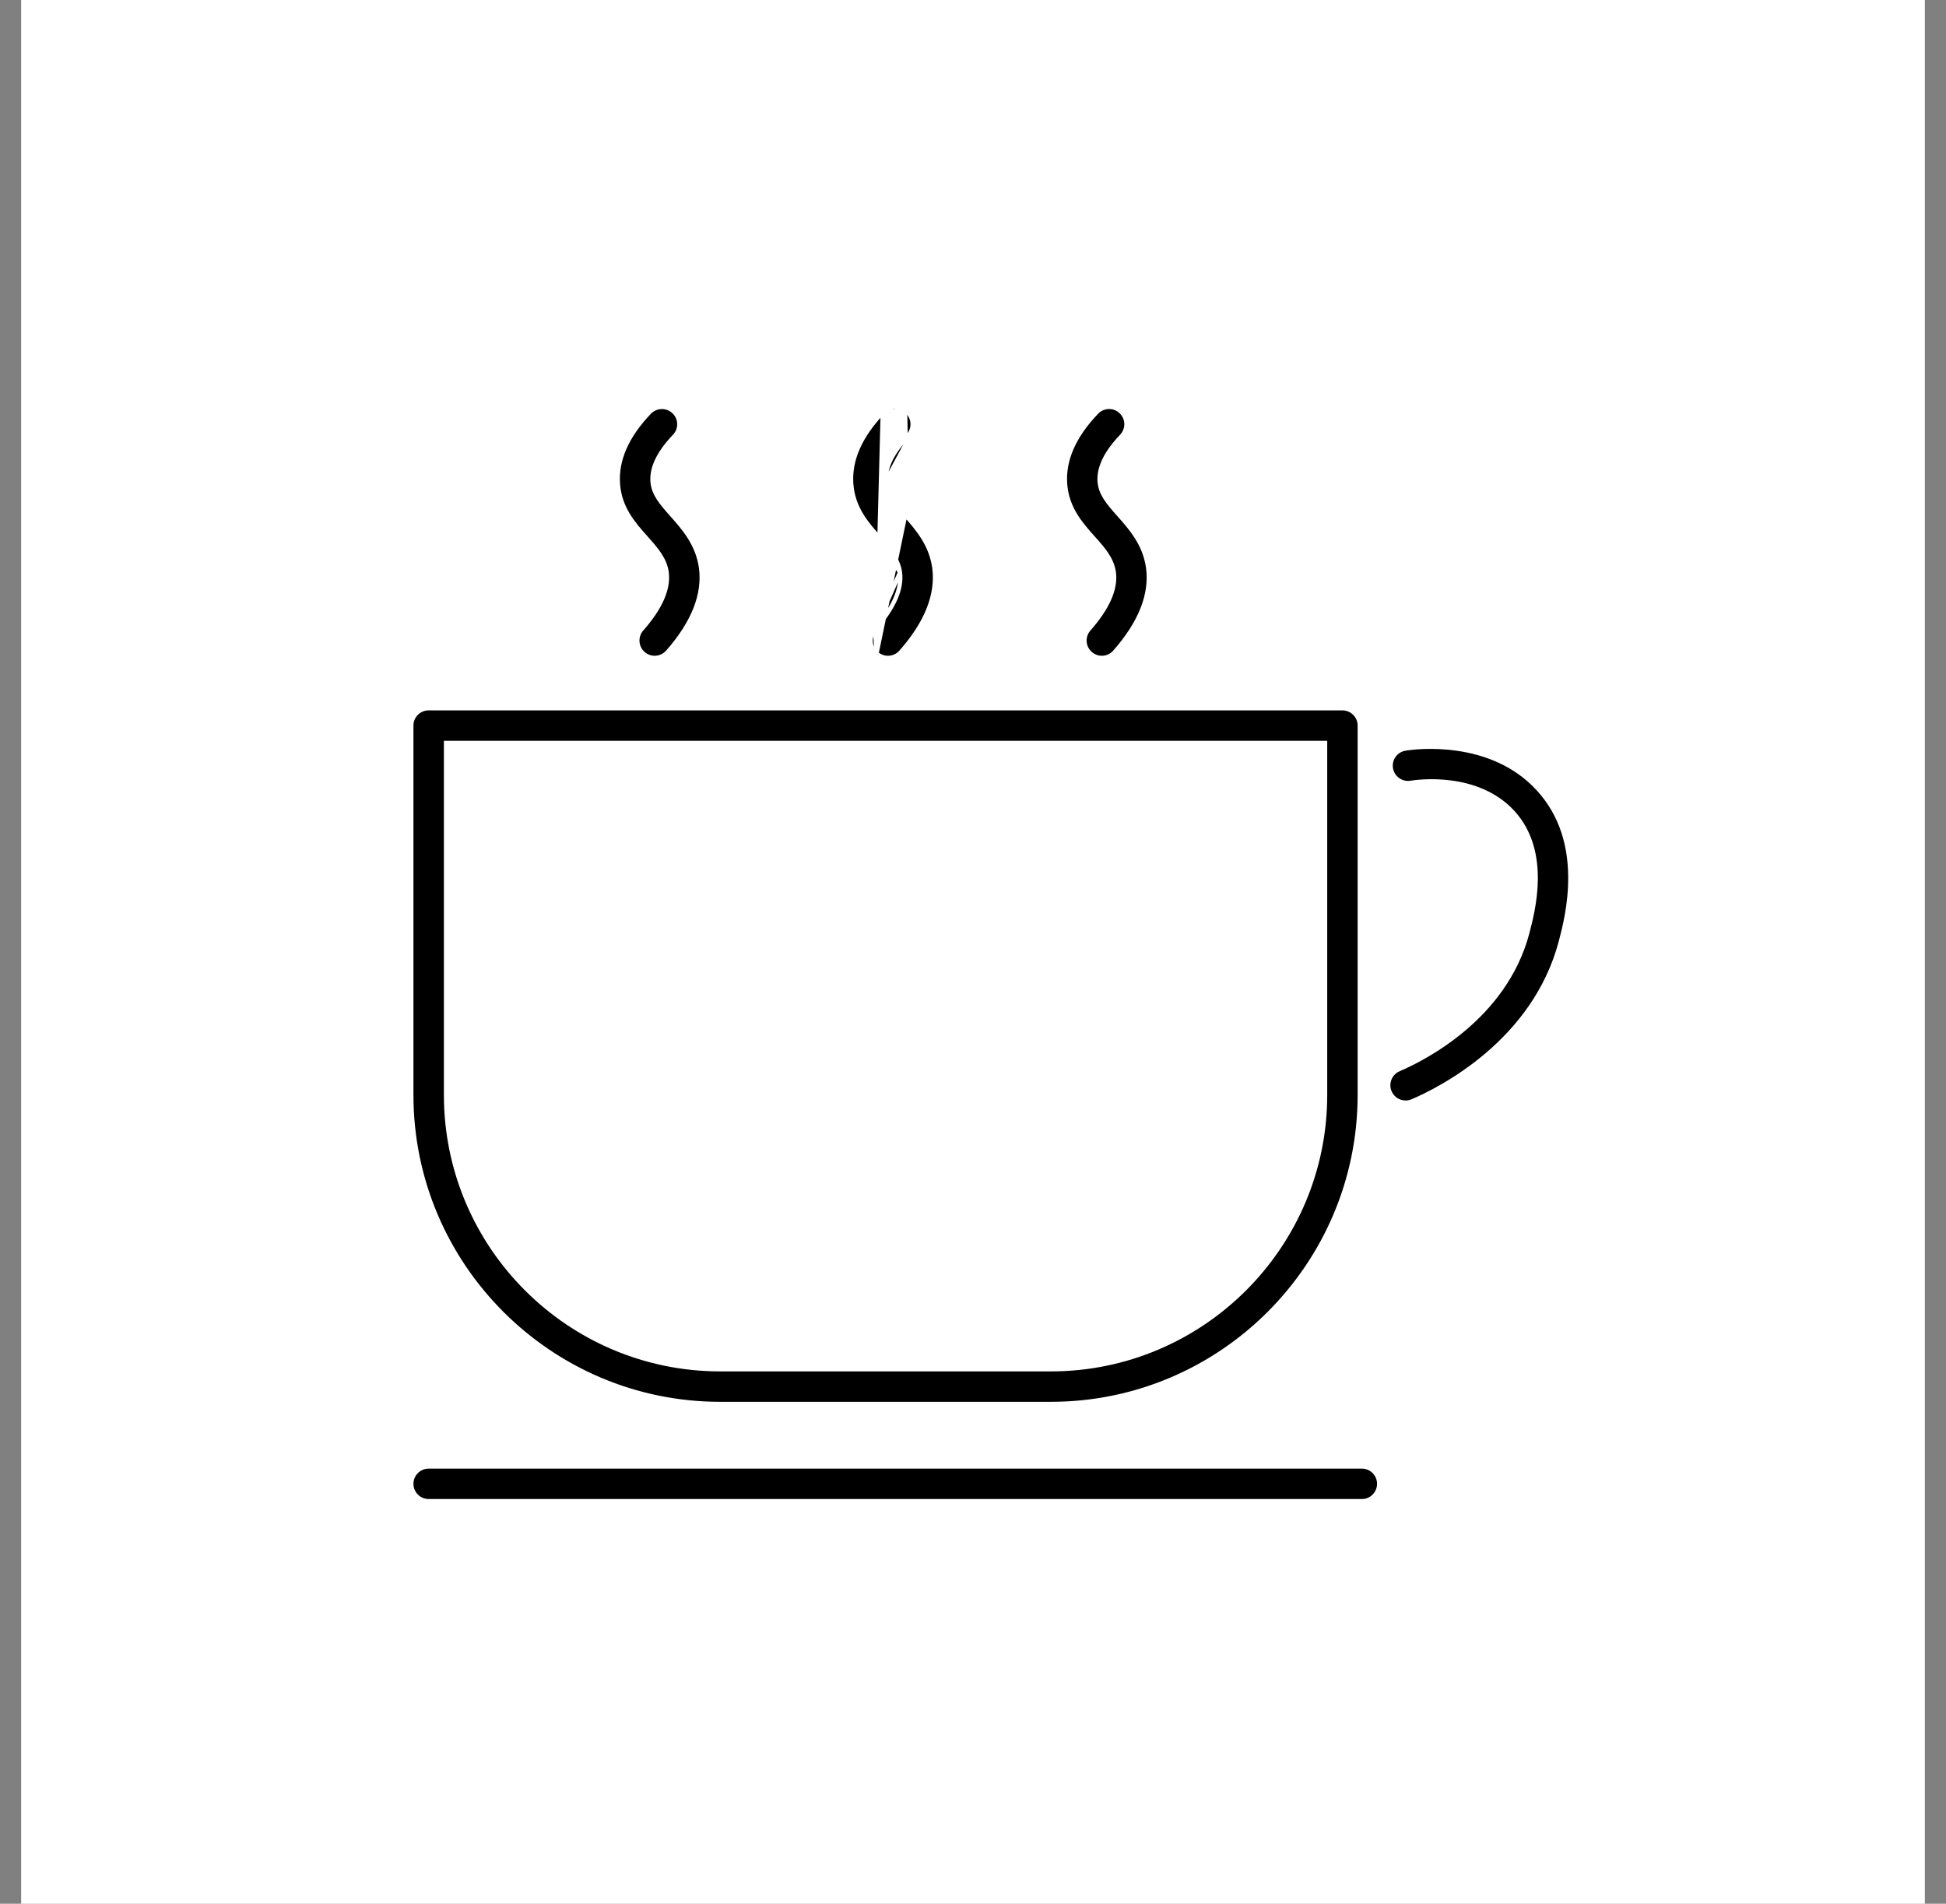
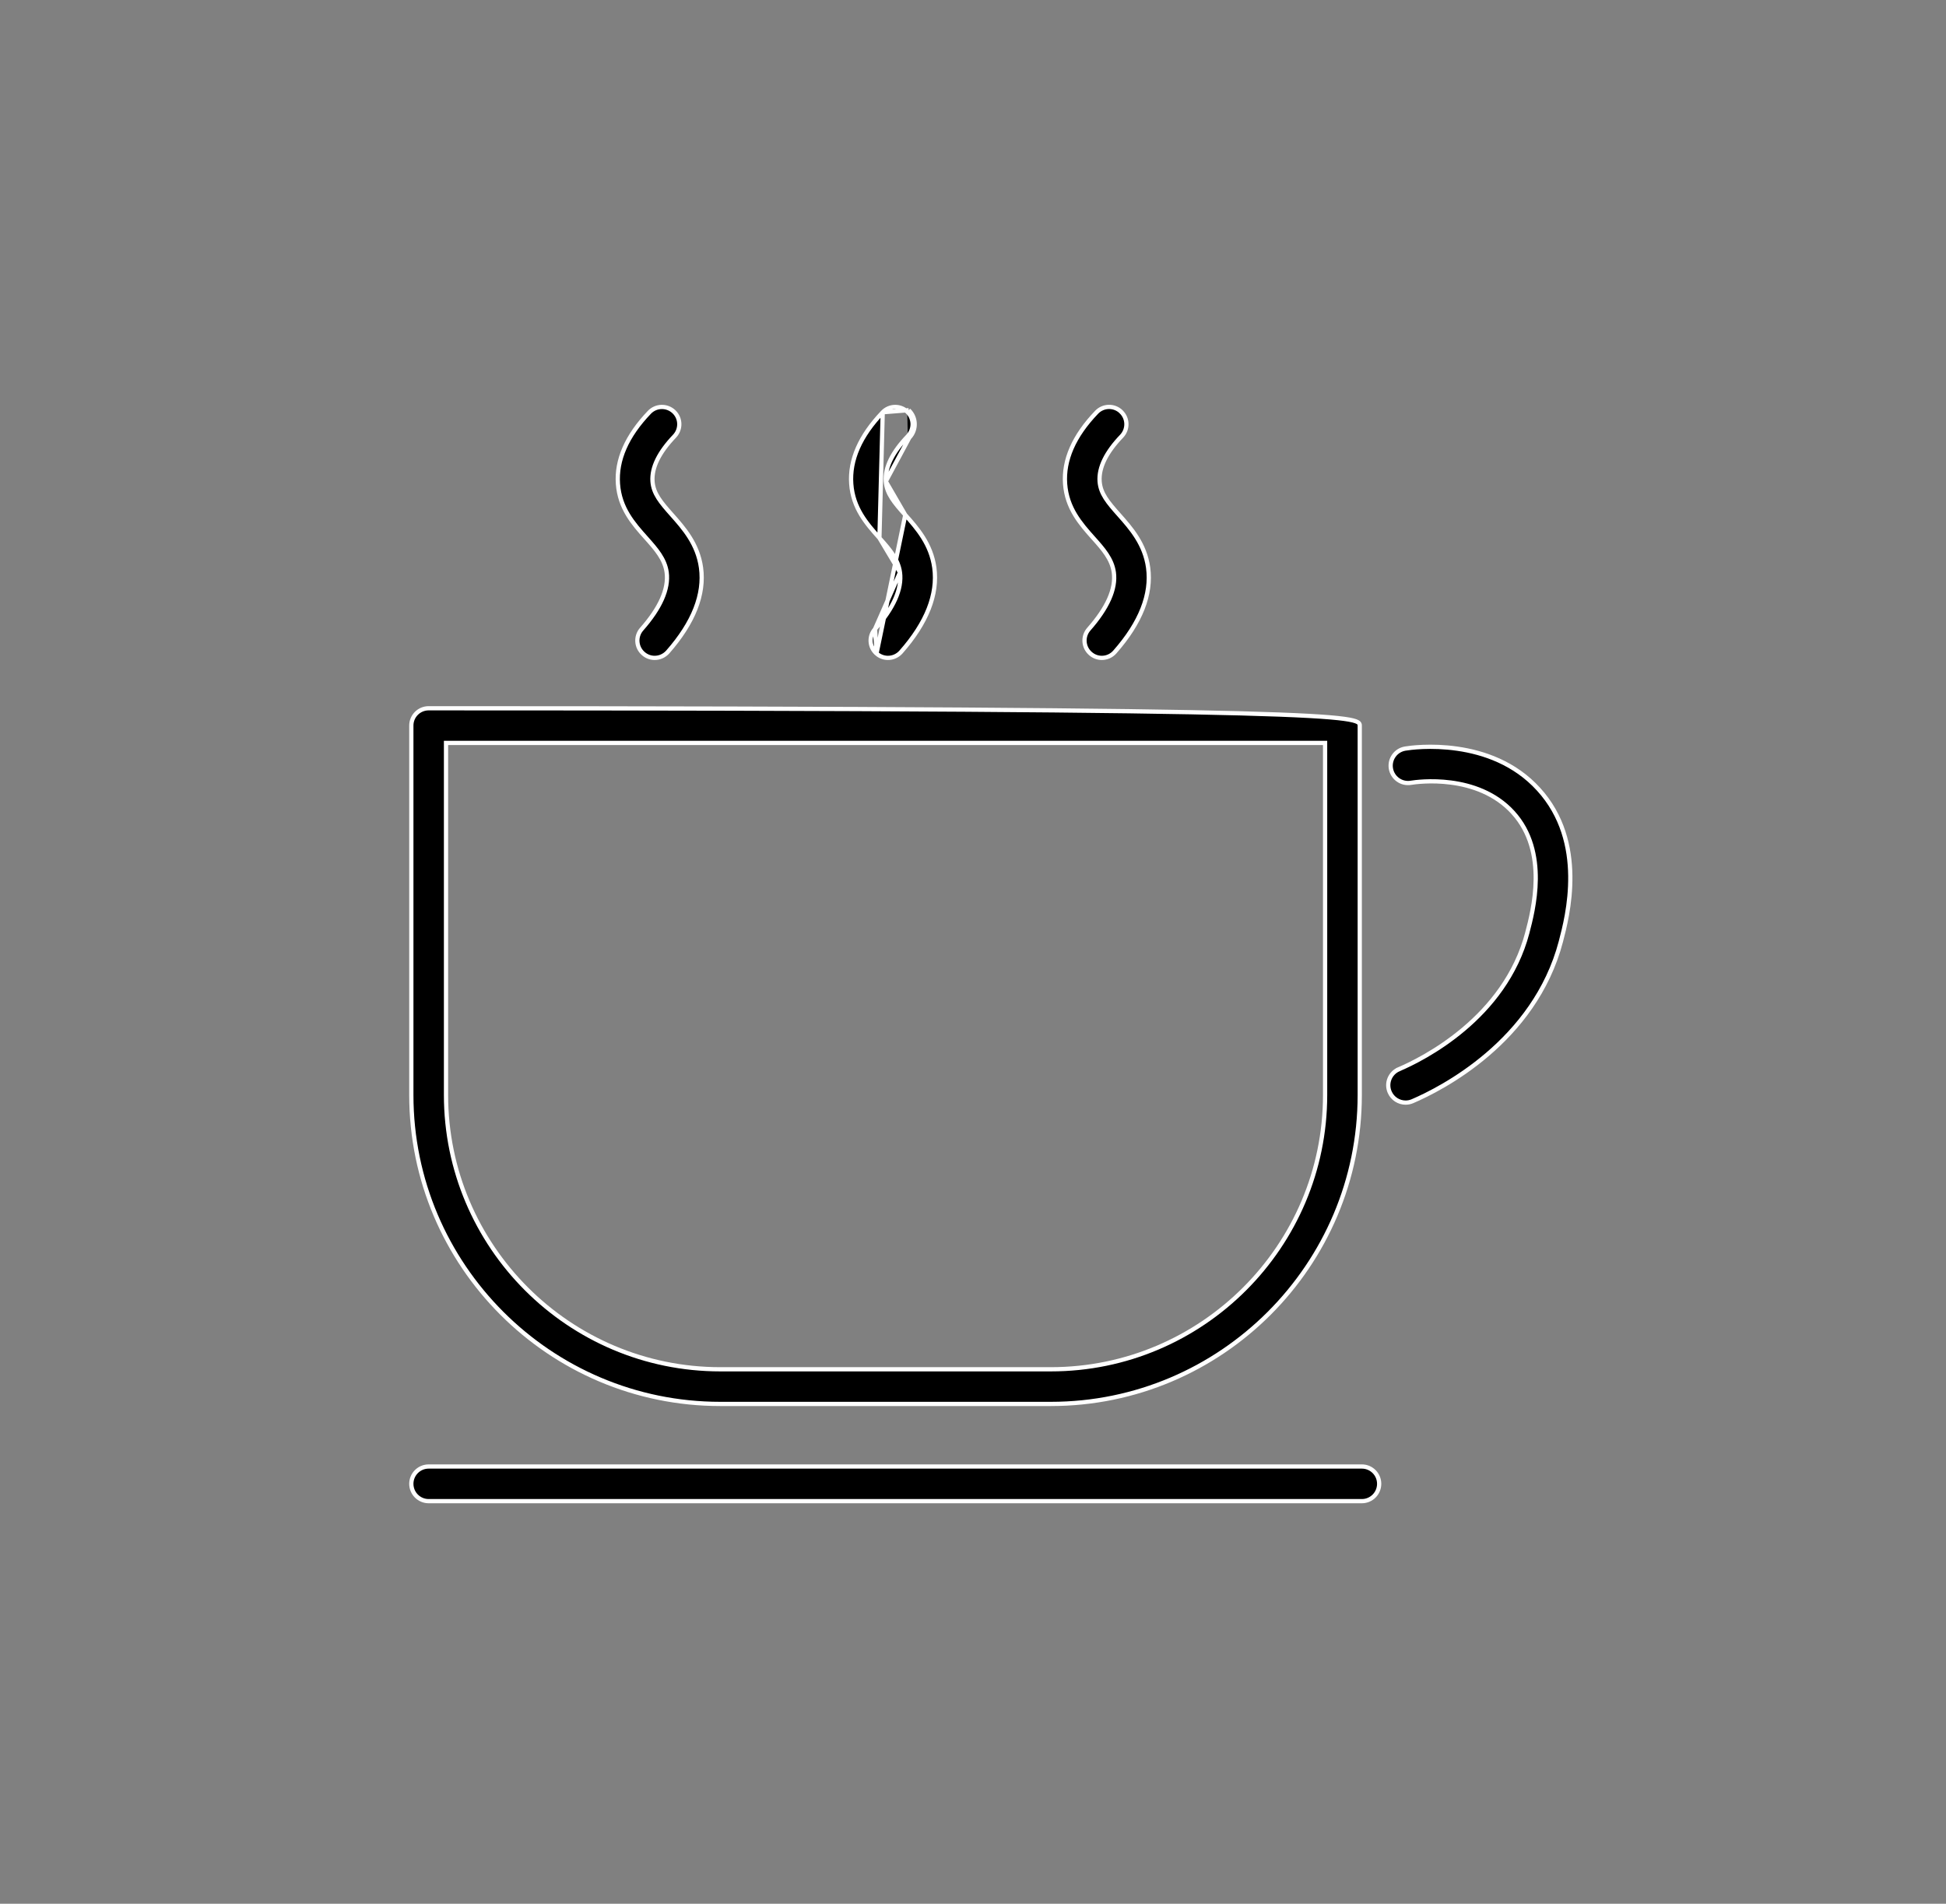
<svg xmlns="http://www.w3.org/2000/svg" width="46" height="45" viewBox="0 0 46 45" fill="none">
  <rect x="0" y="0" width="46" height="45" fill="#808080" stroke="none" />
-   <rect width="45" height="45" transform="translate(0.5)" fill="white" />
-   <path d="M20.939 11.379L20.939 11.379C20.916 11.048 21.097 10.689 21.458 10.312M20.939 11.379L21.494 10.347M20.939 11.379C20.96 11.669 21.136 11.877 21.399 12.172L20.939 11.379ZM21.458 10.312L21.494 10.347M21.458 10.312C21.458 10.312 21.458 10.312 21.458 10.312L21.494 10.347M21.458 10.312C21.615 10.148 21.61 9.889 21.446 9.733M21.494 10.347C21.67 10.163 21.664 9.872 21.48 9.696M21.446 9.733C21.446 9.733 21.446 9.733 21.446 9.733L21.48 9.696M21.446 9.733C21.282 9.577 21.023 9.582 20.866 9.745M21.446 9.733L21.48 9.696M21.48 9.696L20.866 9.745M20.866 9.745C20.328 10.307 20.082 10.876 20.122 11.437C20.163 12.014 20.489 12.382 20.788 12.717M20.866 9.745L20.788 12.717M20.72 15.448L20.72 15.448C20.797 15.517 20.894 15.551 20.99 15.551C21.103 15.551 21.216 15.504 21.298 15.412C21.911 14.716 22.17 14.047 22.086 13.421C22.009 12.858 21.676 12.483 21.4 12.172L21.399 12.172L20.72 15.448ZM20.72 15.448C20.549 15.299 20.533 15.04 20.683 14.871L20.683 14.871M20.72 15.448L20.683 14.871M20.683 14.871C21.12 14.375 21.326 13.923 21.274 13.53L21.274 13.53M20.683 14.871L21.274 13.53M21.274 13.53C21.23 13.214 21.022 12.98 20.795 12.725L20.788 12.717L20.788 12.717M21.274 13.53L20.788 12.717M10.592 17.561H10.543V17.611V25.883C10.543 29.459 13.451 32.367 17.026 32.367H24.839C28.414 32.367 31.323 29.458 31.323 25.883V17.611V17.561H31.273H10.592ZM32.849 25.814L32.849 25.814C32.76 25.606 32.856 25.366 33.064 25.276L33.044 25.23L33.064 25.276C33.639 25.03 35.573 24.066 36.104 22.045L36.104 22.043C36.172 21.785 36.297 21.308 36.302 20.783C36.306 20.255 36.189 19.672 35.766 19.208L35.766 19.207C35.342 18.742 34.774 18.56 34.297 18.498C33.82 18.435 33.428 18.491 33.348 18.504C33.125 18.54 32.915 18.388 32.878 18.165C32.842 17.942 32.993 17.732 33.217 17.695C33.317 17.678 33.823 17.607 34.446 17.697C35.069 17.786 35.805 18.035 36.37 18.657L36.37 18.657C36.94 19.282 37.111 20.033 37.119 20.703C37.128 21.374 36.974 21.96 36.897 22.253L36.897 22.254C36.272 24.63 34.055 25.744 33.388 26.03C33.334 26.053 33.28 26.063 33.226 26.063C33.067 26.063 32.916 25.97 32.849 25.814ZM15.424 11.379L15.424 11.379C15.445 11.669 15.622 11.877 15.885 12.172L15.885 12.172C16.161 12.483 16.494 12.858 16.571 13.421C16.656 14.047 16.396 14.716 15.784 15.412C15.701 15.504 15.589 15.551 15.475 15.551C15.379 15.551 15.283 15.517 15.205 15.448L15.205 15.448C15.035 15.299 15.019 15.04 15.168 14.871L15.168 14.871C15.605 14.375 15.811 13.923 15.759 13.53L15.759 13.53C15.716 13.214 15.508 12.98 15.281 12.725L15.274 12.717L15.274 12.717C14.974 12.382 14.648 12.014 14.607 11.437C14.567 10.876 14.813 10.307 15.351 9.745C15.508 9.582 15.767 9.577 15.931 9.733C16.095 9.889 16.1 10.148 15.943 10.312C15.583 10.689 15.401 11.048 15.424 11.379ZM26.5 9.733C26.664 9.889 26.669 10.148 26.512 10.312C26.151 10.689 25.97 11.048 25.993 11.379L25.993 11.379C26.014 11.669 26.191 11.877 26.454 12.172L26.454 12.172C26.73 12.483 27.063 12.858 27.14 13.421C27.224 14.047 26.965 14.716 26.352 15.412C26.271 15.504 26.159 15.551 26.045 15.551C25.949 15.551 25.853 15.517 25.775 15.448L25.775 15.448C25.605 15.299 25.589 15.04 25.738 14.871L25.738 14.871C26.175 14.375 26.383 13.923 26.329 13.53C26.285 13.211 26.074 12.975 25.845 12.719L25.843 12.717C25.544 12.382 25.219 12.014 25.177 11.437C25.137 10.876 25.383 10.307 25.922 9.745L25.922 9.745C26.078 9.581 26.337 9.576 26.5 9.732L26.5 9.733ZM24.839 33.186H17.026C12.999 33.186 9.723 29.91 9.723 25.883V17.151C9.723 16.925 9.906 16.742 10.133 16.742H31.732C31.958 16.742 32.142 16.925 32.142 17.151V25.883C32.142 29.91 28.866 33.186 24.839 33.186ZM32.601 35.074C32.601 35.301 32.418 35.484 32.192 35.484H10.133C9.907 35.484 9.723 35.301 9.723 35.074C9.723 34.848 9.907 34.665 10.133 34.665H32.192C32.418 34.665 32.601 34.848 32.601 35.074Z" fill="black" stroke="white" stroke-width="0.1" />
+   <path d="M20.939 11.379L20.939 11.379C20.916 11.048 21.097 10.689 21.458 10.312M20.939 11.379L21.494 10.347M20.939 11.379C20.96 11.669 21.136 11.877 21.399 12.172L20.939 11.379ZM21.458 10.312L21.494 10.347M21.458 10.312C21.458 10.312 21.458 10.312 21.458 10.312L21.494 10.347M21.458 10.312C21.615 10.148 21.61 9.889 21.446 9.733M21.494 10.347C21.67 10.163 21.664 9.872 21.48 9.696M21.446 9.733C21.446 9.733 21.446 9.733 21.446 9.733L21.48 9.696M21.446 9.733C21.282 9.577 21.023 9.582 20.866 9.745M21.446 9.733L21.48 9.696M21.48 9.696L20.866 9.745M20.866 9.745C20.328 10.307 20.082 10.876 20.122 11.437C20.163 12.014 20.489 12.382 20.788 12.717M20.866 9.745L20.788 12.717M20.72 15.448L20.72 15.448C20.797 15.517 20.894 15.551 20.99 15.551C21.103 15.551 21.216 15.504 21.298 15.412C21.911 14.716 22.17 14.047 22.086 13.421C22.009 12.858 21.676 12.483 21.4 12.172L21.399 12.172L20.72 15.448ZM20.72 15.448C20.549 15.299 20.533 15.04 20.683 14.871L20.683 14.871M20.72 15.448L20.683 14.871M20.683 14.871C21.12 14.375 21.326 13.923 21.274 13.53L21.274 13.53M20.683 14.871L21.274 13.53M21.274 13.53C21.23 13.214 21.022 12.98 20.795 12.725L20.788 12.717L20.788 12.717M21.274 13.53L20.788 12.717M10.592 17.561H10.543V17.611V25.883C10.543 29.459 13.451 32.367 17.026 32.367H24.839C28.414 32.367 31.323 29.458 31.323 25.883V17.611V17.561H31.273H10.592ZM32.849 25.814L32.849 25.814C32.76 25.606 32.856 25.366 33.064 25.276L33.044 25.23L33.064 25.276C33.639 25.03 35.573 24.066 36.104 22.045L36.104 22.043C36.172 21.785 36.297 21.308 36.302 20.783C36.306 20.255 36.189 19.672 35.766 19.208L35.766 19.207C35.342 18.742 34.774 18.56 34.297 18.498C33.82 18.435 33.428 18.491 33.348 18.504C33.125 18.54 32.915 18.388 32.878 18.165C32.842 17.942 32.993 17.732 33.217 17.695C33.317 17.678 33.823 17.607 34.446 17.697C35.069 17.786 35.805 18.035 36.37 18.657L36.37 18.657C36.94 19.282 37.111 20.033 37.119 20.703C37.128 21.374 36.974 21.96 36.897 22.253L36.897 22.254C36.272 24.63 34.055 25.744 33.388 26.03C33.334 26.053 33.28 26.063 33.226 26.063C33.067 26.063 32.916 25.97 32.849 25.814ZM15.424 11.379L15.424 11.379C15.445 11.669 15.622 11.877 15.885 12.172L15.885 12.172C16.161 12.483 16.494 12.858 16.571 13.421C16.656 14.047 16.396 14.716 15.784 15.412C15.701 15.504 15.589 15.551 15.475 15.551C15.379 15.551 15.283 15.517 15.205 15.448L15.205 15.448C15.035 15.299 15.019 15.04 15.168 14.871L15.168 14.871C15.605 14.375 15.811 13.923 15.759 13.53L15.759 13.53C15.716 13.214 15.508 12.98 15.281 12.725L15.274 12.717L15.274 12.717C14.974 12.382 14.648 12.014 14.607 11.437C14.567 10.876 14.813 10.307 15.351 9.745C15.508 9.582 15.767 9.577 15.931 9.733C16.095 9.889 16.1 10.148 15.943 10.312C15.583 10.689 15.401 11.048 15.424 11.379ZM26.5 9.733C26.664 9.889 26.669 10.148 26.512 10.312C26.151 10.689 25.97 11.048 25.993 11.379L25.993 11.379C26.014 11.669 26.191 11.877 26.454 12.172L26.454 12.172C26.73 12.483 27.063 12.858 27.14 13.421C27.224 14.047 26.965 14.716 26.352 15.412C26.271 15.504 26.159 15.551 26.045 15.551C25.949 15.551 25.853 15.517 25.775 15.448L25.775 15.448C25.605 15.299 25.589 15.04 25.738 14.871L25.738 14.871C26.175 14.375 26.383 13.923 26.329 13.53C26.285 13.211 26.074 12.975 25.845 12.719L25.843 12.717C25.544 12.382 25.219 12.014 25.177 11.437C25.137 10.876 25.383 10.307 25.922 9.745L25.922 9.745C26.078 9.581 26.337 9.576 26.5 9.732L26.5 9.733ZM24.839 33.186H17.026C12.999 33.186 9.723 29.91 9.723 25.883V17.151C9.723 16.925 9.906 16.742 10.133 16.742C31.958 16.742 32.142 16.925 32.142 17.151V25.883C32.142 29.91 28.866 33.186 24.839 33.186ZM32.601 35.074C32.601 35.301 32.418 35.484 32.192 35.484H10.133C9.907 35.484 9.723 35.301 9.723 35.074C9.723 34.848 9.907 34.665 10.133 34.665H32.192C32.418 34.665 32.601 34.848 32.601 35.074Z" fill="black" stroke="white" stroke-width="0.1" />
</svg>